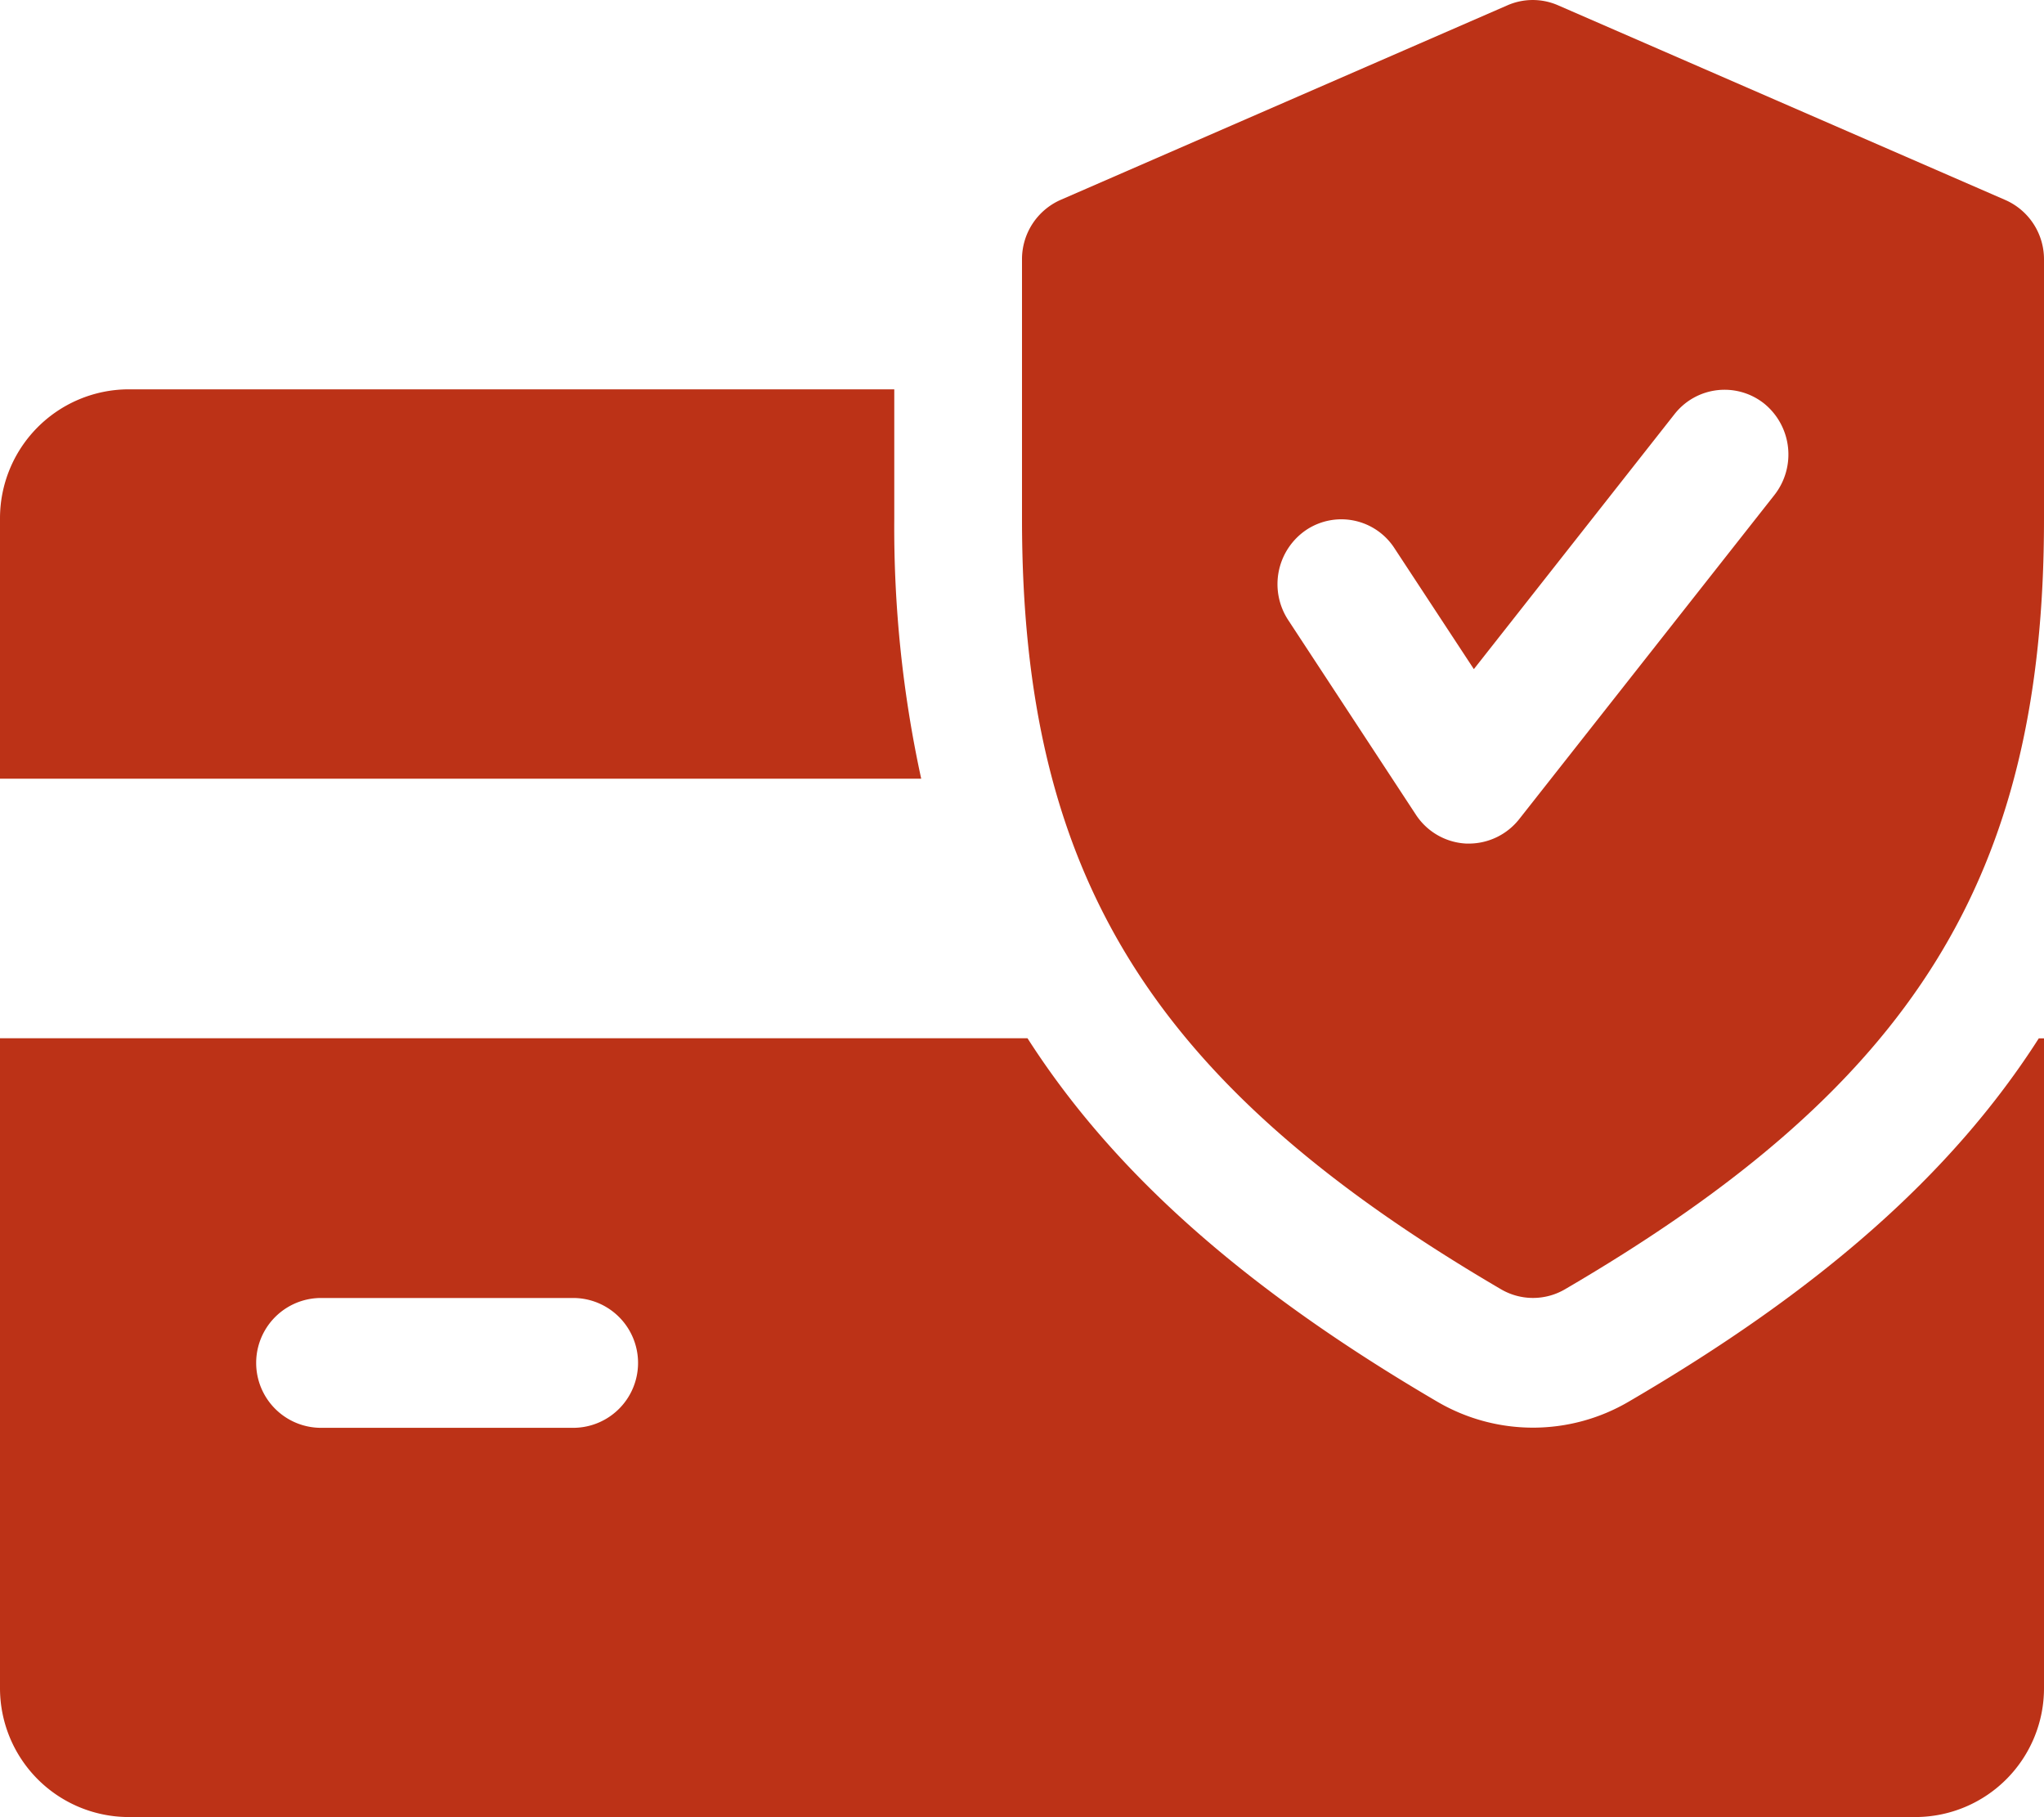
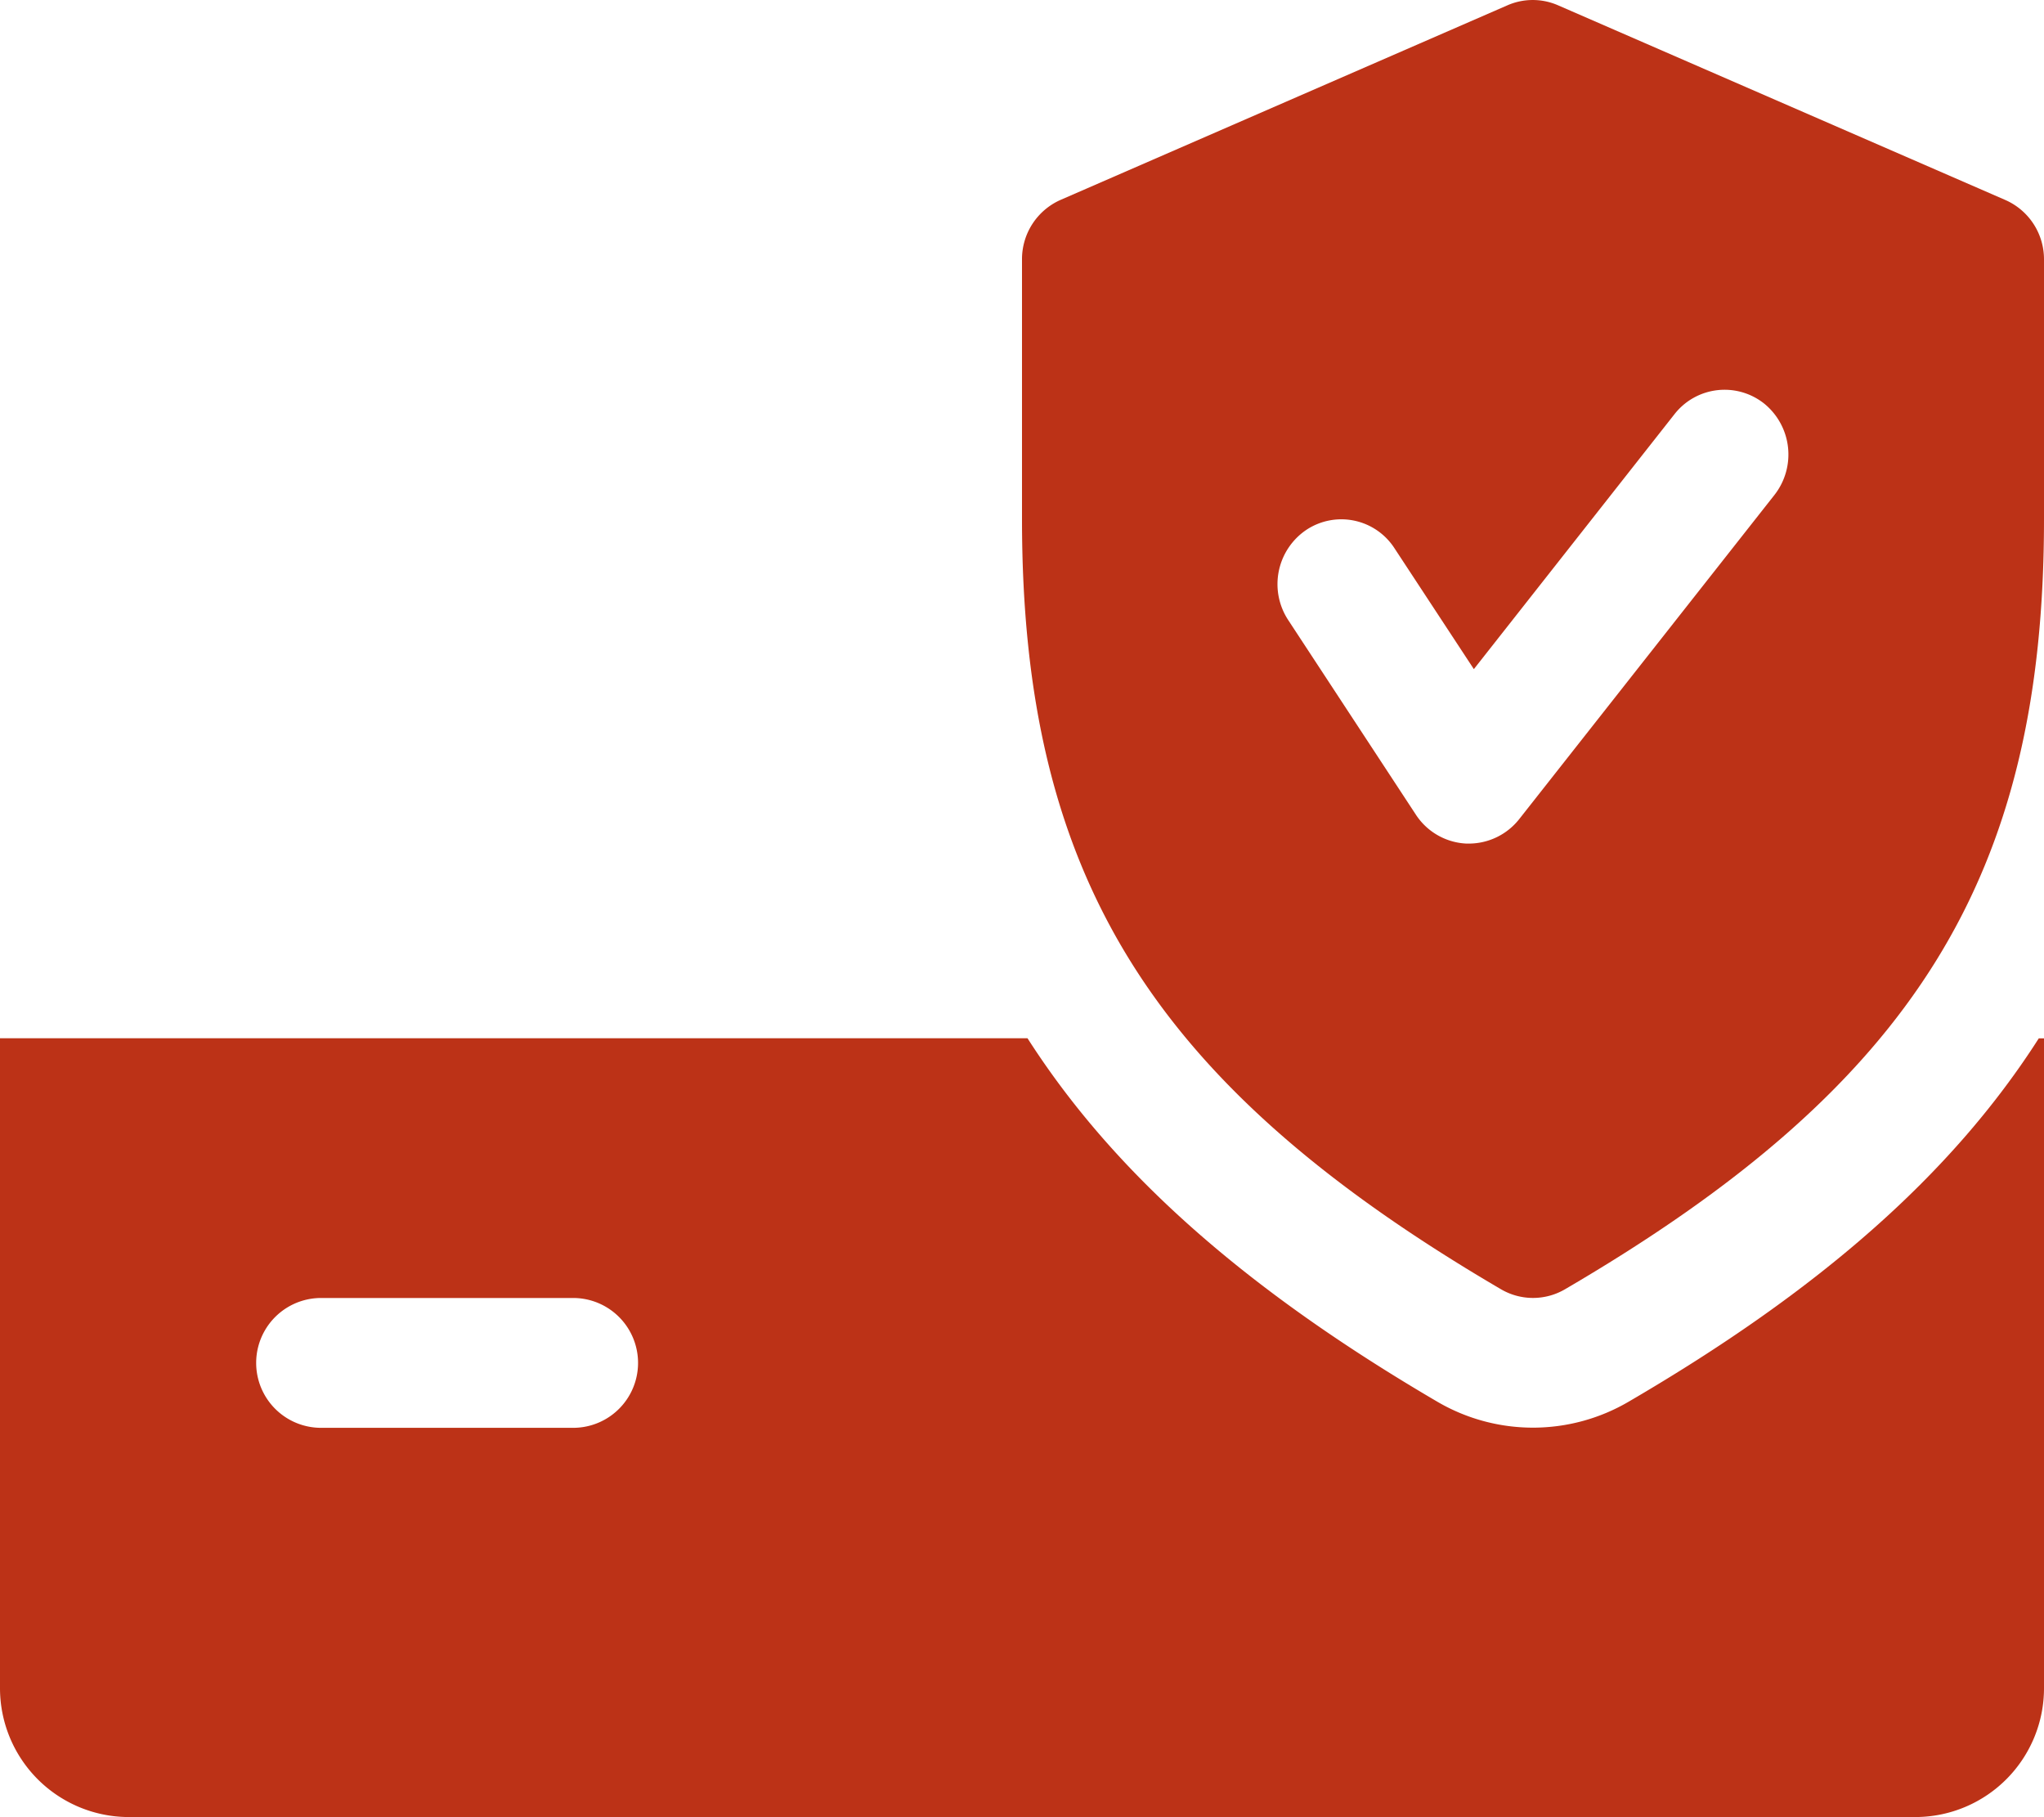
<svg xmlns="http://www.w3.org/2000/svg" width="45" height="40" viewBox="0 0 45 40">
  <g transform="translate(0 -32.008)">
    <g transform="translate(0 40.578)">
-       <path d="M19.688,130.849v-2.857H2.813A2.84,2.84,0,0,0,0,130.849v5.714H20.281A25.973,25.973,0,0,1,19.688,130.849Z" transform="translate(0 -127.992)" fill="#bc3217" />
-     </g>
+       </g>
    <g transform="translate(0 54.865)">
      <path d="M44.885,287.992c-1.918,3-4.843,5.557-9.034,8a4.168,4.168,0,0,1-4.193.006c-4.191-2.451-7.116-5.009-9.037-8.009H0v14.286a2.838,2.838,0,0,0,2.813,2.857H42.188A2.836,2.836,0,0,0,45,302.278V287.992Zm-32.228,8.572H7.031a1.429,1.429,0,0,1,0-2.857h5.625a1.429,1.429,0,0,1,0,2.857Z" transform="translate(0 -287.992)" fill="#bc3217" />
    </g>
    <g transform="translate(22.5 32.008)">
      <path d="M277.648,36.41,267.8,32.124a1.391,1.391,0,0,0-1.111,0l-9.844,4.286A1.426,1.426,0,0,0,256,37.721v5.714c0,7.86,2.86,12.455,10.55,16.955a1.395,1.395,0,0,0,1.4,0c7.689-4.489,10.55-9.083,10.55-16.955V37.721A1.424,1.424,0,0,0,277.648,36.41ZM272.568,42.9l-5.625,7.143a1.413,1.413,0,0,1-1.1.534h-.059a1.407,1.407,0,0,1-1.111-.634l-2.812-4.286a1.441,1.441,0,0,1,.391-1.98,1.393,1.393,0,0,1,1.949.4l1.747,2.66,4.421-5.617a1.4,1.4,0,0,1,1.977-.223A1.444,1.444,0,0,1,272.568,42.9Z" transform="translate(-256 -32.008)" fill="#bc3217" />
    </g>
  </g>
</svg>